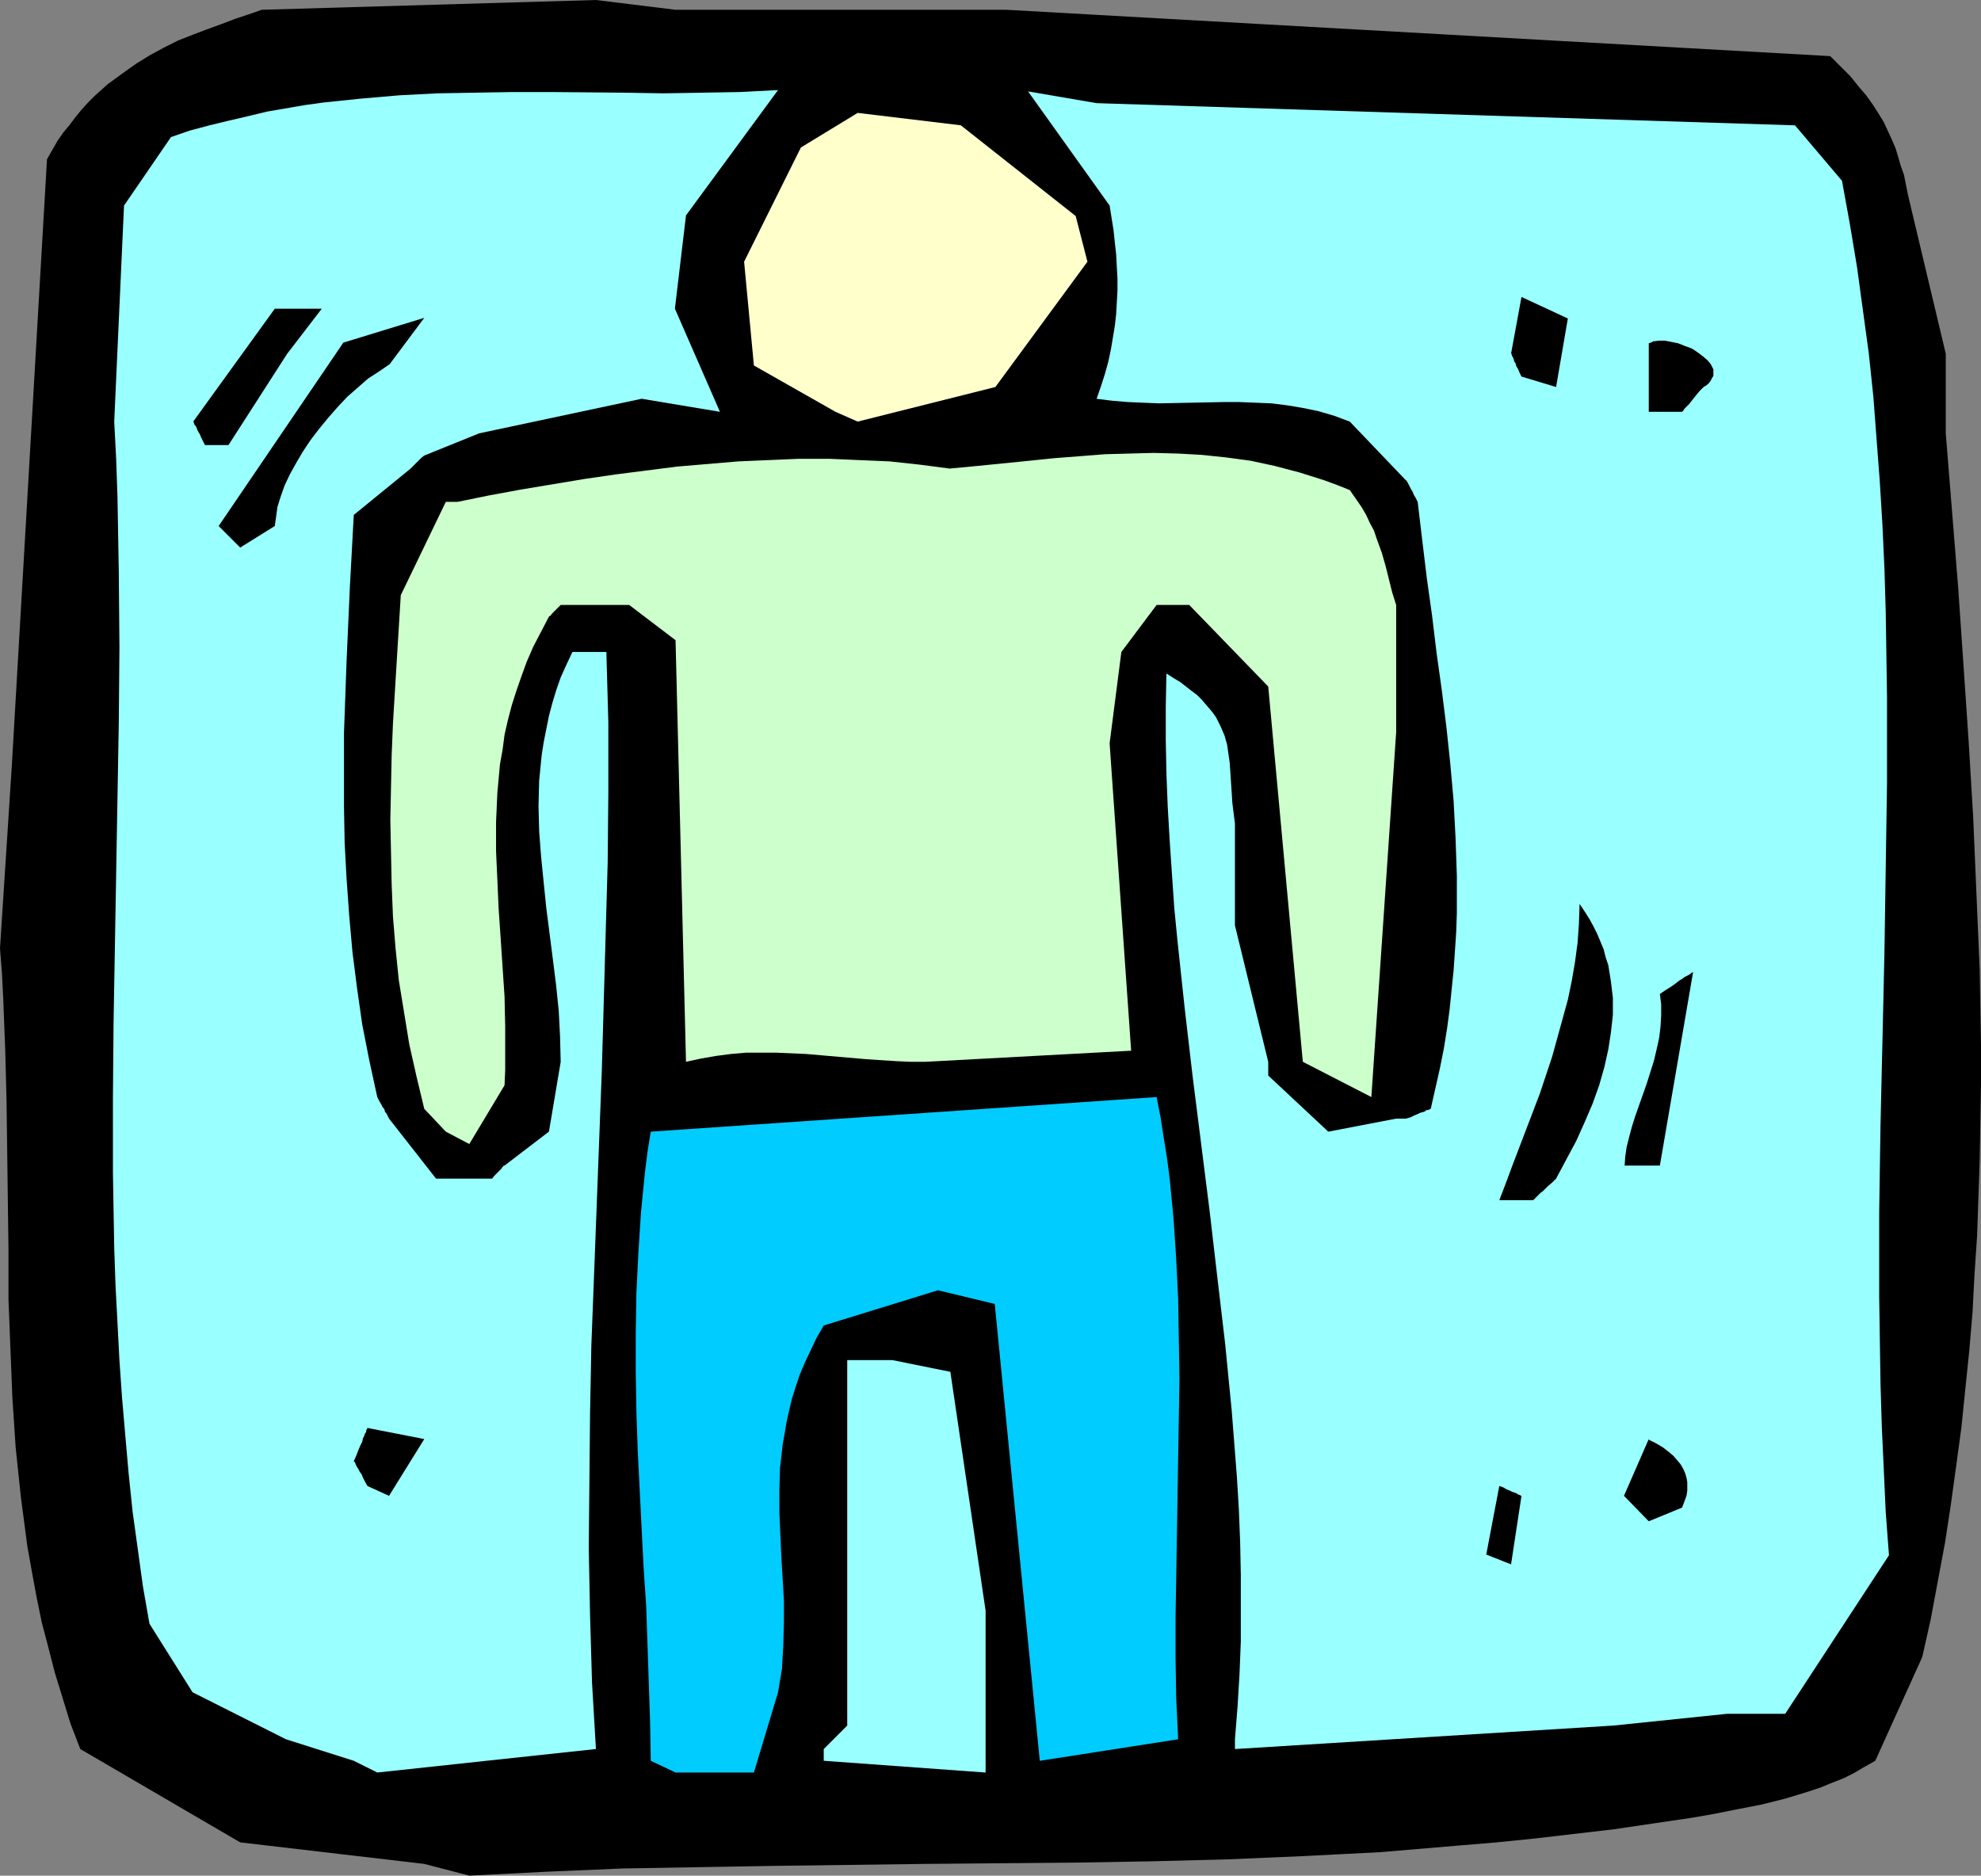
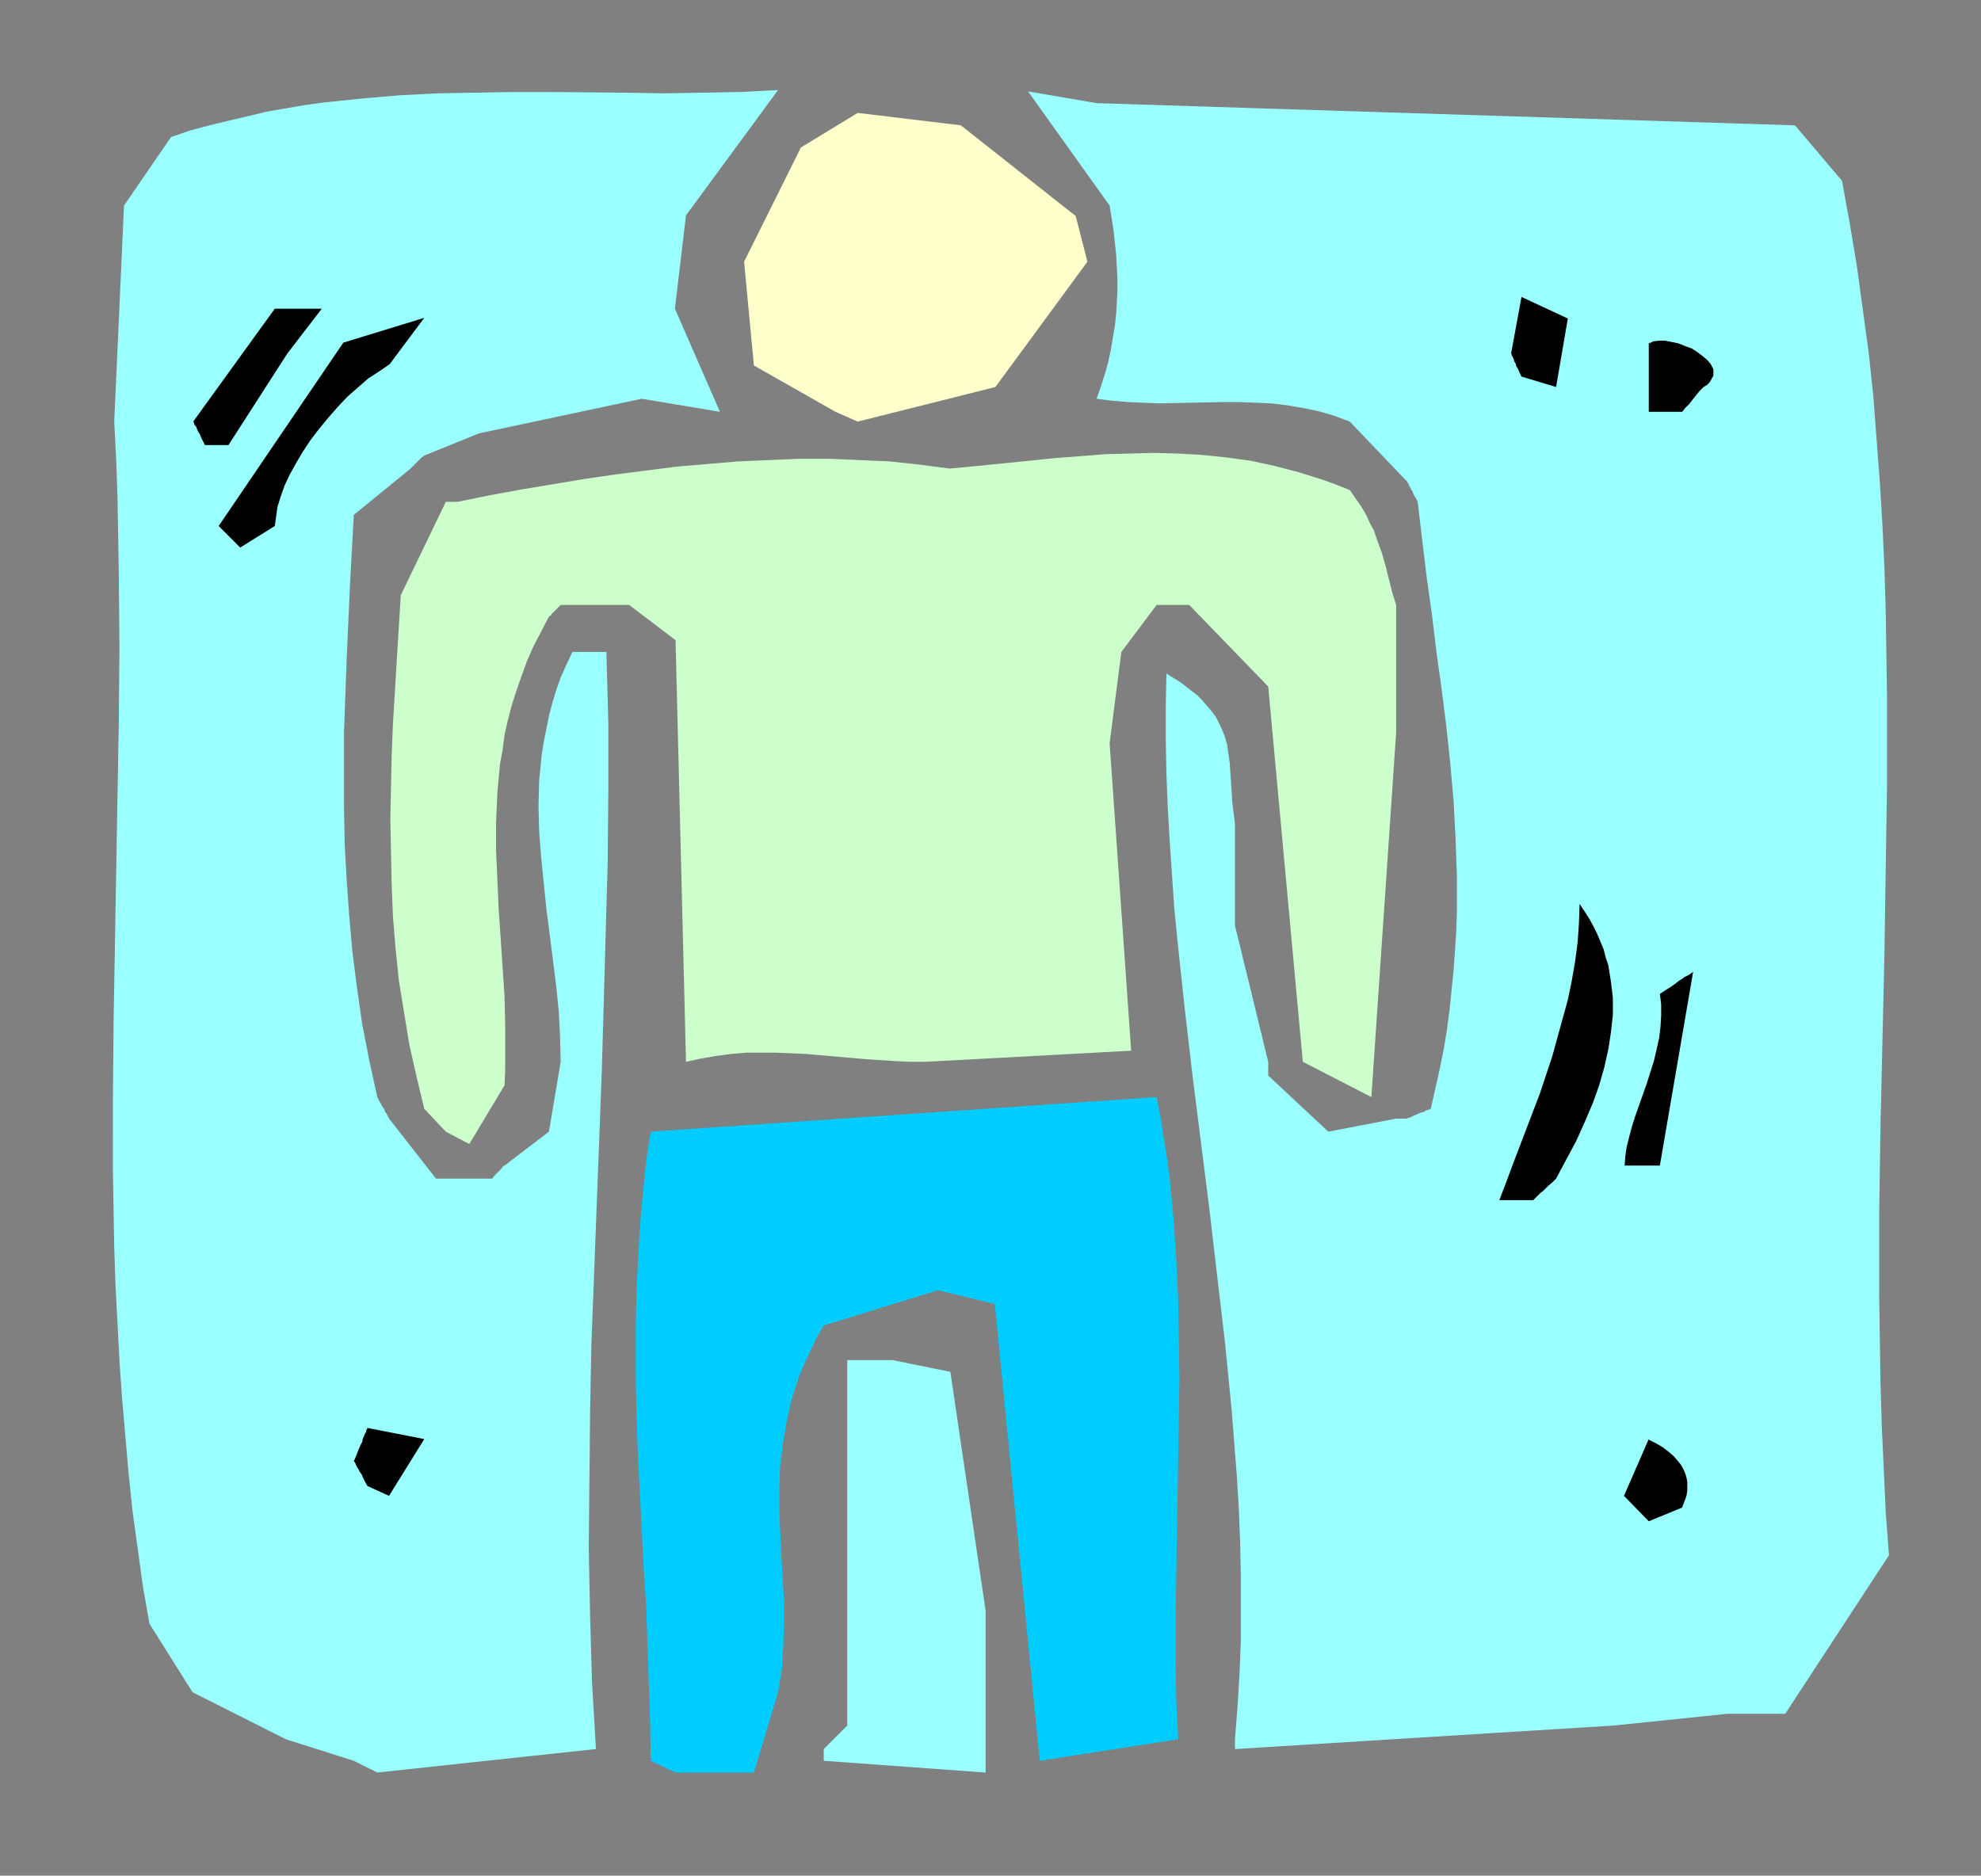
<svg xmlns="http://www.w3.org/2000/svg" xmlns:ns1="http://sodipodi.sourceforge.net/DTD/sodipodi-0.dtd" xmlns:ns2="http://www.inkscape.org/namespaces/inkscape" version="1.0" width="129.766mm" height="122.892mm" id="svg16" ns1:docname="Men's Room 5.wmf">
  <rect width="100%" height="100%" fill="#808080" stroke="none" />
  <ns1:namedview id="namedview16" pagecolor="#ffffff" bordercolor="#000000" borderopacity="0.25" ns2:showpageshadow="2" ns2:pageopacity="0.0" ns2:pagecheckerboard="0" ns2:deskcolor="#d1d1d1" ns2:document-units="mm" />
  <defs id="defs1">
    <pattern id="WMFhbasepattern" patternUnits="userSpaceOnUse" width="6" height="6" x="0" y="0" />
  </defs>
-   <path style="fill:#000000;fill-opacity:1;fill-rule:evenodd;stroke:none" d="m 105.04,461.563 -45.571,-5.333 -39.592,-23.11 -2.424,-6.303 -1.939,-6.303 -1.939,-6.303 -1.616,-6.303 -1.616,-6.141 L 9.05,395.464 7.918,389.323 6.787,383.02 5.979,376.879 5.171,370.737 4.525,364.596 3.878,358.455 3.07,346.172 2.586,334.051 2.101,321.769 V 309.486 L 1.939,297.204 1.778,284.76 1.616,272.477 1.293,260.033 0.808,247.428 0.485,241.125 0,234.822 2.909,189.894 11.635,39.433 l 1.293,-2.263 1.293,-2.263 1.454,-2.101 1.616,-1.939 1.454,-1.939 1.454,-1.778 1.616,-1.778 1.616,-1.616 1.616,-1.455 1.616,-1.455 3.555,-2.586 3.394,-2.424 3.394,-2.101 3.555,-1.939 3.555,-1.778 3.717,-1.455 3.394,-1.293 3.555,-1.293 3.394,-1.293 3.394,-1.131 3.232,-1.131 L 147.541,0 167.256,2.424 h 81.931 l 203.939,11.474 2.586,2.586 2.424,2.424 1.939,2.424 1.939,2.263 1.616,2.263 1.454,2.263 1.293,2.101 0.97,2.101 0.97,2.101 0.97,2.263 0.646,2.101 0.646,2.263 0.808,2.263 0.485,2.424 0.485,2.424 0.646,2.747 8.726,36.686 v 19.717 l 3.07,38.14 1.293,18.909 1.293,19.07 1.131,18.909 0.808,18.909 0.808,18.909 0.323,18.747 v 9.535 l -0.162,9.373 -0.162,9.535 -0.323,9.373 -0.323,9.373 -0.646,9.535 -0.485,9.373 -0.808,9.535 -0.97,9.373 -0.97,9.535 -1.293,9.535 -1.293,9.373 -1.454,9.535 -1.778,9.535 -1.778,9.535 -2.101,9.373 -11.635,25.696 -2.586,1.455 -2.747,1.616 -2.586,1.293 -2.909,1.131 -2.747,1.131 -2.909,0.97 -5.818,1.778 -5.818,1.455 -5.818,1.131 -5.656,1.131 -5.494,0.97 -9.858,1.455 -9.858,1.454 -9.696,1.131 -9.696,1.131 -9.534,0.97 -9.696,0.808 -9.534,0.808 -9.534,0.808 -9.534,0.485 -9.373,0.485 -18.907,0.808 -18.746,0.485 -18.746,0.323 -37.33,0.323 -37.33,0.485 -18.746,0.323 -18.907,0.323 -18.907,0.808 -9.534,0.485 -9.534,0.485 z" id="path1" />
  <path style="fill:#99ffff;fill-opacity:1;fill-rule:evenodd;stroke:none" d="M 87.587,436.028 70.781,430.695 47.672,419.059 37.006,402.09 l -1.616,-9.212 -1.293,-9.373 -1.293,-9.373 -0.97,-9.373 -0.808,-9.212 -0.808,-9.373 -0.646,-9.212 -0.485,-9.373 -0.485,-9.212 -0.323,-9.373 -0.323,-18.585 V 271.831 l 0.162,-18.585 0.646,-37.171 0.646,-37.171 0.162,-18.585 -0.162,-18.585 -0.323,-18.585 -0.323,-9.373 -0.485,-9.373 2.424,-53.493 11.635,-16.969 4.686,-1.616 4.848,-1.293 4.686,-1.131 4.848,-1.131 4.686,-1.131 4.686,-0.808 4.686,-0.808 4.686,-0.646 9.373,-0.97 9.373,-0.808 9.373,-0.485 9.211,-0.162 9.373,-0.162 h 9.373 l 18.584,0.162 9.373,0.162 9.534,-0.162 9.373,-0.162 9.534,-0.485 -22.786,31.029 -2.747,23.11 11.15,25.535 -19.392,-3.232 -40.238,8.565 -13.574,5.495 -0.646,0.485 -0.485,0.485 -0.808,0.808 -0.646,0.646 -0.323,0.323 -0.323,0.323 v 0 l -0.162,0.162 -14.059,11.474 -0.97,17.939 -0.808,18.101 -0.323,9.05 -0.323,8.889 v 9.05 9.05 l 0.162,9.05 0.485,9.05 0.646,9.05 0.808,9.05 1.131,8.889 1.293,9.05 1.778,9.05 1.939,8.889 0.485,0.97 0.485,0.808 0.323,0.646 0.485,0.646 0.162,0.646 0.323,0.323 0.323,0.646 0.162,0.323 0.162,0.323 v 0 l 11.635,14.868 h 13.898 l 0.485,-0.646 0.485,-0.485 0.808,-0.808 0.485,-0.485 0.323,-0.485 0.162,-0.162 0.162,-0.162 h 0.162 l 10.989,-8.404 2.909,-17.292 -0.162,-6.303 -0.323,-6.303 -0.646,-6.303 -0.808,-6.464 -1.616,-12.606 -0.646,-6.303 -0.646,-6.464 -0.485,-6.303 -0.162,-6.303 0.162,-6.303 0.323,-3.232 0.323,-3.232 0.485,-3.071 0.646,-3.232 0.646,-3.232 0.808,-3.071 0.97,-3.232 1.131,-3.232 1.454,-3.232 1.454,-3.071 h 8.403 l 0.485,17.454 v 17.292 l -0.162,17.454 -0.485,17.131 -0.485,17.292 -0.485,17.131 -1.293,34.1 -0.646,16.969 -0.646,16.808 -0.323,16.808 -0.162,16.808 -0.162,16.646 0.323,16.646 0.485,16.646 0.485,8.242 0.485,8.242 -54.136,5.818 z" id="path2" />
  <path style="fill:#00ccff;fill-opacity:1;fill-rule:evenodd;stroke:none" d="m 161.115,436.028 -0.162,-9.535 -0.323,-9.697 -0.646,-19.07 -0.646,-9.697 -0.485,-9.535 -0.97,-19.393 -0.323,-9.535 -0.162,-9.858 v -9.697 l 0.162,-9.858 0.485,-9.858 0.646,-10.02 0.97,-9.858 0.646,-5.172 0.808,-5.01 125.24,-8.565 0.97,5.01 0.808,5.172 0.808,5.01 0.646,5.01 0.97,10.02 0.646,9.858 0.485,9.858 0.162,9.858 0.162,9.858 -0.162,9.858 -0.323,19.717 -0.323,19.717 -0.162,9.858 v 10.02 l 0.162,10.02 0.485,10.182 -34.259,5.333 -11.15,-113.128 -14.059,-3.394 -28.28,8.727 -1.778,3.071 -1.454,3.071 -1.454,3.071 -1.293,3.071 -0.97,2.909 -0.97,3.071 -0.646,2.747 -0.646,2.909 -0.485,2.909 -0.485,2.747 -0.323,2.909 -0.323,2.747 -0.162,5.495 v 5.495 l 0.485,10.99 0.646,10.828 v 5.656 l -0.162,5.656 -0.162,2.747 -0.162,2.909 -0.485,2.909 -0.485,2.909 -5.979,19.878 h -19.392 z" id="path3" />
  <path style="fill:#99ffff;fill-opacity:1;fill-rule:evenodd;stroke:none" d="m 203.939,433.119 5.818,-5.818 V 336.799 h 11.15 l 14.382,2.909 8.726,59.15 v 20.201 19.878 l -40.077,-2.909 z" id="path4" />
  <path style="fill:#99ffff;fill-opacity:1;fill-rule:evenodd;stroke:none" d="m 305.747,430.695 0.646,-8.081 0.485,-8.081 0.323,-8.081 v -8.081 -8.242 l -0.162,-8.081 -0.323,-8.242 -0.485,-8.081 -0.646,-8.242 -0.646,-8.242 -1.616,-16.484 -1.939,-16.484 -1.939,-16.646 -4.202,-33.292 -1.939,-16.646 -1.778,-16.646 -0.808,-8.242 -1.131,-16.646 -0.485,-8.404 -0.323,-8.242 -0.162,-8.242 v -8.242 l 0.162,-8.242 1.778,1.131 1.616,0.97 1.454,1.131 1.454,1.131 1.293,0.97 1.131,1.131 0.97,1.131 0.97,1.131 0.808,0.97 0.808,1.131 1.131,2.263 0.97,2.263 0.646,2.263 0.323,2.263 0.323,2.263 0.323,4.848 0.162,2.424 0.162,2.586 0.323,2.586 0.323,2.586 v 25.211 l 8.242,33.777 v 3.394 l 14.867,13.899 16.806,-3.232 h 2.424 l 1.131,-0.323 0.97,-0.485 0.808,-0.323 0.646,-0.323 0.646,-0.162 0.485,-0.162 0.323,-0.323 h 0.323 l 0.485,-0.162 0.162,-0.162 h 0.162 l 1.131,-5.01 1.131,-5.01 0.97,-4.848 0.808,-5.01 0.646,-4.848 0.485,-4.848 0.485,-4.687 0.323,-4.687 0.323,-4.848 0.162,-4.687 v -4.687 -4.525 l -0.323,-9.373 -0.485,-9.212 -0.808,-9.05 -0.97,-9.212 -1.131,-9.05 -1.293,-9.212 -1.131,-9.373 -1.293,-9.212 -1.131,-9.373 -1.131,-9.535 -0.485,-0.97 -0.485,-0.808 -0.323,-0.808 -0.323,-0.485 -0.323,-0.646 -0.162,-0.323 -0.323,-0.646 -0.323,-0.485 v -0.162 h -0.162 l -13.898,-14.545 -3.878,-1.455 -3.878,-1.131 -3.878,-0.808 -3.878,-0.646 -3.878,-0.485 -4.04,-0.162 -3.878,-0.162 h -4.04 l -7.918,0.162 -7.918,0.162 -4.04,-0.162 -3.717,-0.162 -3.878,-0.323 -3.878,-0.485 1.131,-3.232 0.97,-3.071 0.808,-2.909 0.646,-3.071 0.485,-2.909 0.485,-2.909 0.323,-2.909 0.162,-2.909 0.162,-2.909 v -2.909 l -0.162,-2.909 -0.162,-3.071 -0.323,-2.909 -0.323,-3.071 -0.485,-3.071 -0.485,-3.071 -20.2,-28.282 16.968,2.909 172.912,5.495 11.635,13.737 1.939,10.666 1.778,10.666 1.454,10.666 1.454,10.666 1.131,10.666 0.808,10.666 0.808,10.666 0.646,10.666 0.485,10.505 0.323,10.666 0.162,10.666 0.162,10.666 v 21.171 l -0.323,21.333 -0.323,21.171 -0.485,21.333 -0.485,21.171 -0.323,21.333 v 21.171 l 0.162,10.666 0.162,10.666 0.323,10.666 0.485,10.505 0.485,10.666 0.808,10.666 -25.694,39.272 h -14.382 l -28.118,2.909 -93.728,5.818 z" id="path5" />
-   <path style="fill:#000000;fill-opacity:1;fill-rule:evenodd;stroke:none" d="m 367.963,384.959 3.232,-16.969 0.97,0.323 0.808,0.485 0.808,0.323 0.646,0.323 0.485,0.162 0.485,0.162 0.485,0.323 0.485,0.162 0.162,0.162 h 0.162 l -2.586,16.969 z" id="path6" />
  <path style="fill:#000000;fill-opacity:1;fill-rule:evenodd;stroke:none" d="m 408.201,376.717 -6.141,-6.303 6.141,-14.06 v 0.162 l 1.939,0.97 1.616,0.97 1.454,1.131 1.131,0.97 0.97,1.131 0.808,0.97 0.646,1.131 0.485,1.131 0.323,1.131 0.162,0.97 v 1.131 0.97 l -0.162,1.131 -0.323,0.97 -0.808,2.101 z" id="path7" />
  <path style="fill:#000000;fill-opacity:1;fill-rule:evenodd;stroke:none" d="m 90.981,367.99 -0.646,-1.131 -0.485,-0.97 -0.323,-0.808 -0.485,-0.646 -0.323,-0.646 -0.323,-0.485 -0.162,-0.323 -0.162,-0.323 -0.162,-0.485 -0.162,-0.162 -0.162,-0.162 0.646,-1.455 0.485,-1.293 0.485,-1.131 0.485,-0.97 0.162,-0.808 0.323,-0.646 0.162,-0.485 0.323,-0.485 v -0.323 l 0.162,-0.323 0.162,-0.323 v 0 l 14.059,2.747 -8.726,14.06 z" id="path8" />
  <path style="fill:#000000;fill-opacity:1;fill-rule:evenodd;stroke:none" d="m 371.195,297.204 1.616,-4.202 1.616,-4.364 3.394,-8.889 3.394,-8.889 3.07,-9.212 1.293,-4.687 1.293,-4.687 1.293,-4.687 0.97,-4.687 0.808,-4.687 0.646,-4.848 0.323,-4.687 0.162,-4.848 1.293,1.939 1.131,1.778 0.97,1.778 0.97,1.939 0.808,1.939 0.808,1.939 0.485,1.939 0.646,1.939 0.646,4.04 0.485,4.04 v 4.202 l -0.485,4.364 -0.646,4.202 -0.97,4.364 -1.293,4.525 -1.616,4.525 -1.939,4.525 -2.101,4.687 -2.424,4.525 -2.586,4.848 -0.97,0.97 -0.97,0.808 -0.808,0.808 -0.485,0.485 -0.646,0.485 -0.485,0.485 -0.323,0.323 -0.323,0.323 -0.485,0.485 -0.162,0.162 h -0.162 z" id="path9" />
  <path style="fill:#000000;fill-opacity:1;fill-rule:evenodd;stroke:none" d="m 402.222,288.639 0.162,-2.263 0.323,-2.263 0.646,-2.586 0.646,-2.424 0.808,-2.586 0.97,-2.747 0.97,-2.747 0.97,-2.747 1.778,-5.656 0.646,-2.747 0.646,-2.909 0.323,-2.747 0.162,-2.747 v -2.747 l -0.323,-2.586 1.454,-0.97 1.293,-0.808 1.131,-0.808 0.808,-0.646 0.808,-0.485 0.646,-0.485 0.646,-0.323 0.323,-0.162 0.485,-0.323 0.162,-0.162 0.323,-0.162 0.162,-0.162 -8.242,47.999 h -2.586 z" id="path10" />
  <path style="fill:#ccffcc;fill-opacity:1;fill-rule:evenodd;stroke:none" d="m 110.373,280.235 -5.333,-5.656 -1.939,-8.081 -1.778,-7.919 -1.293,-7.919 -1.293,-7.919 -0.808,-7.919 -0.646,-7.919 -0.323,-8.081 -0.162,-7.919 -0.162,-7.919 0.162,-7.919 0.162,-7.919 0.323,-7.919 0.97,-16 0.97,-15.838 11.15,-23.11 h 2.909 l 7.918,-1.616 7.918,-1.455 7.757,-1.293 7.757,-1.293 7.757,-1.131 7.595,-0.97 7.595,-0.97 7.595,-0.646 7.595,-0.646 7.595,-0.323 7.434,-0.323 h 7.434 l 7.434,0.323 7.595,0.323 7.434,0.808 7.434,0.97 6.787,-0.646 6.464,-0.646 6.464,-0.646 6.302,-0.646 6.302,-0.485 6.141,-0.485 5.979,-0.162 5.979,-0.162 6.141,0.162 5.818,0.323 6.141,0.646 5.979,0.808 5.979,1.293 6.141,1.616 3.07,0.97 3.07,0.97 3.07,1.131 3.232,1.293 1.454,2.101 1.454,2.101 1.131,1.939 0.97,2.101 0.97,1.778 0.646,1.939 0.646,1.778 0.646,1.778 0.97,3.394 0.808,3.232 0.808,3.232 0.97,3.071 v 31.514 l -6.141,90.341 -16.968,-8.727 -8.565,-92.927 -19.554,-20.201 h -8.08 l -8.726,11.636 -2.909,22.626 5.333,76.119 -50.904,2.747 h -3.717 l -3.555,-0.162 -7.434,-0.485 -7.434,-0.646 -7.434,-0.646 -7.434,-0.323 h -3.717 -3.717 l -3.717,0.323 -3.717,0.485 -3.717,0.646 -3.717,0.808 -2.586,-104.401 -11.474,-8.727 h -16.968 l -0.97,0.97 -0.646,0.646 -0.646,0.646 -0.162,0.323 -0.323,0.162 -0.162,0.162 -1.939,3.717 -1.939,3.717 -1.616,3.717 -1.293,3.555 -1.293,3.717 -1.131,3.555 -0.97,3.717 -0.808,3.555 -0.485,3.717 -0.646,3.555 -0.323,3.555 -0.323,3.555 -0.323,7.273 v 7.111 l 0.323,7.111 0.323,7.273 0.485,7.111 0.485,7.273 0.485,7.273 0.162,7.273 v 7.273 3.717 l -0.162,3.717 -8.726,14.545 z" id="path11" />
  <path style="fill:#000000;fill-opacity:1;fill-rule:evenodd;stroke:none" d="m 59.469,135.592 -5.333,-5.333 30.866,-45.413 20.038,-6.141 -8.565,11.474 -2.586,1.778 -2.747,1.778 -2.586,2.263 -2.586,2.263 -2.424,2.586 -2.262,2.586 -2.262,2.747 -2.101,2.747 -1.939,2.909 -1.616,2.747 -1.616,2.909 -1.293,2.747 -0.97,2.747 -0.808,2.586 -0.323,2.424 -0.162,1.131 -0.162,1.131 z" id="path12" />
  <path style="fill:#000000;fill-opacity:1;fill-rule:evenodd;stroke:none" d="m 50.742,110.219 -0.485,-0.97 -0.485,-0.97 -0.323,-0.808 -0.323,-0.485 -0.323,-0.646 -0.162,-0.485 -0.162,-0.323 -0.323,-0.323 -0.162,-0.485 v -0.162 l -0.162,-0.162 20.2,-27.959 H 79.669 L 71.104,87.594 56.56,110.219 Z" id="path13" />
  <path style="fill:#ffffcc;fill-opacity:1;fill-rule:evenodd;stroke:none" d="m 206.848,101.977 -20.2,-11.474 -2.424,-25.696 14.059,-28.282 14.059,-8.565 25.533,3.071 28.442,22.464 2.909,11.313 -22.786,31.029 -34.098,8.565 z" id="path14" />
  <path style="fill:#000000;fill-opacity:1;fill-rule:evenodd;stroke:none" d="M 408.201,101.977 V 85.008 l 0.485,-0.162 0.646,-0.323 1.454,-0.162 h 1.454 l 1.616,0.323 1.616,0.323 1.616,0.646 1.778,0.646 1.454,0.97 1.293,0.97 1.131,0.97 0.808,0.97 0.646,1.293 v 0.485 0.485 0.646 l -0.323,0.485 -0.323,0.646 -0.323,0.485 -0.646,0.646 -0.808,0.485 -0.97,0.97 -0.808,0.97 -0.646,0.808 -0.646,0.808 -0.485,0.646 -0.485,0.485 -0.323,0.323 -0.323,0.323 -0.323,0.485 -0.323,0.323 v 0 0 z" id="path15" />
  <path style="fill:#000000;fill-opacity:1;fill-rule:evenodd;stroke:none" d="m 376.689,93.25 -0.485,-0.97 -0.323,-0.808 -0.485,-0.808 -0.162,-0.646 -0.323,-0.485 -0.162,-0.646 -0.323,-0.646 -0.162,-0.323 v -0.323 h -0.162 l 2.586,-14.06 11.474,5.333 -2.909,16.969 z" id="path16" />
</svg>